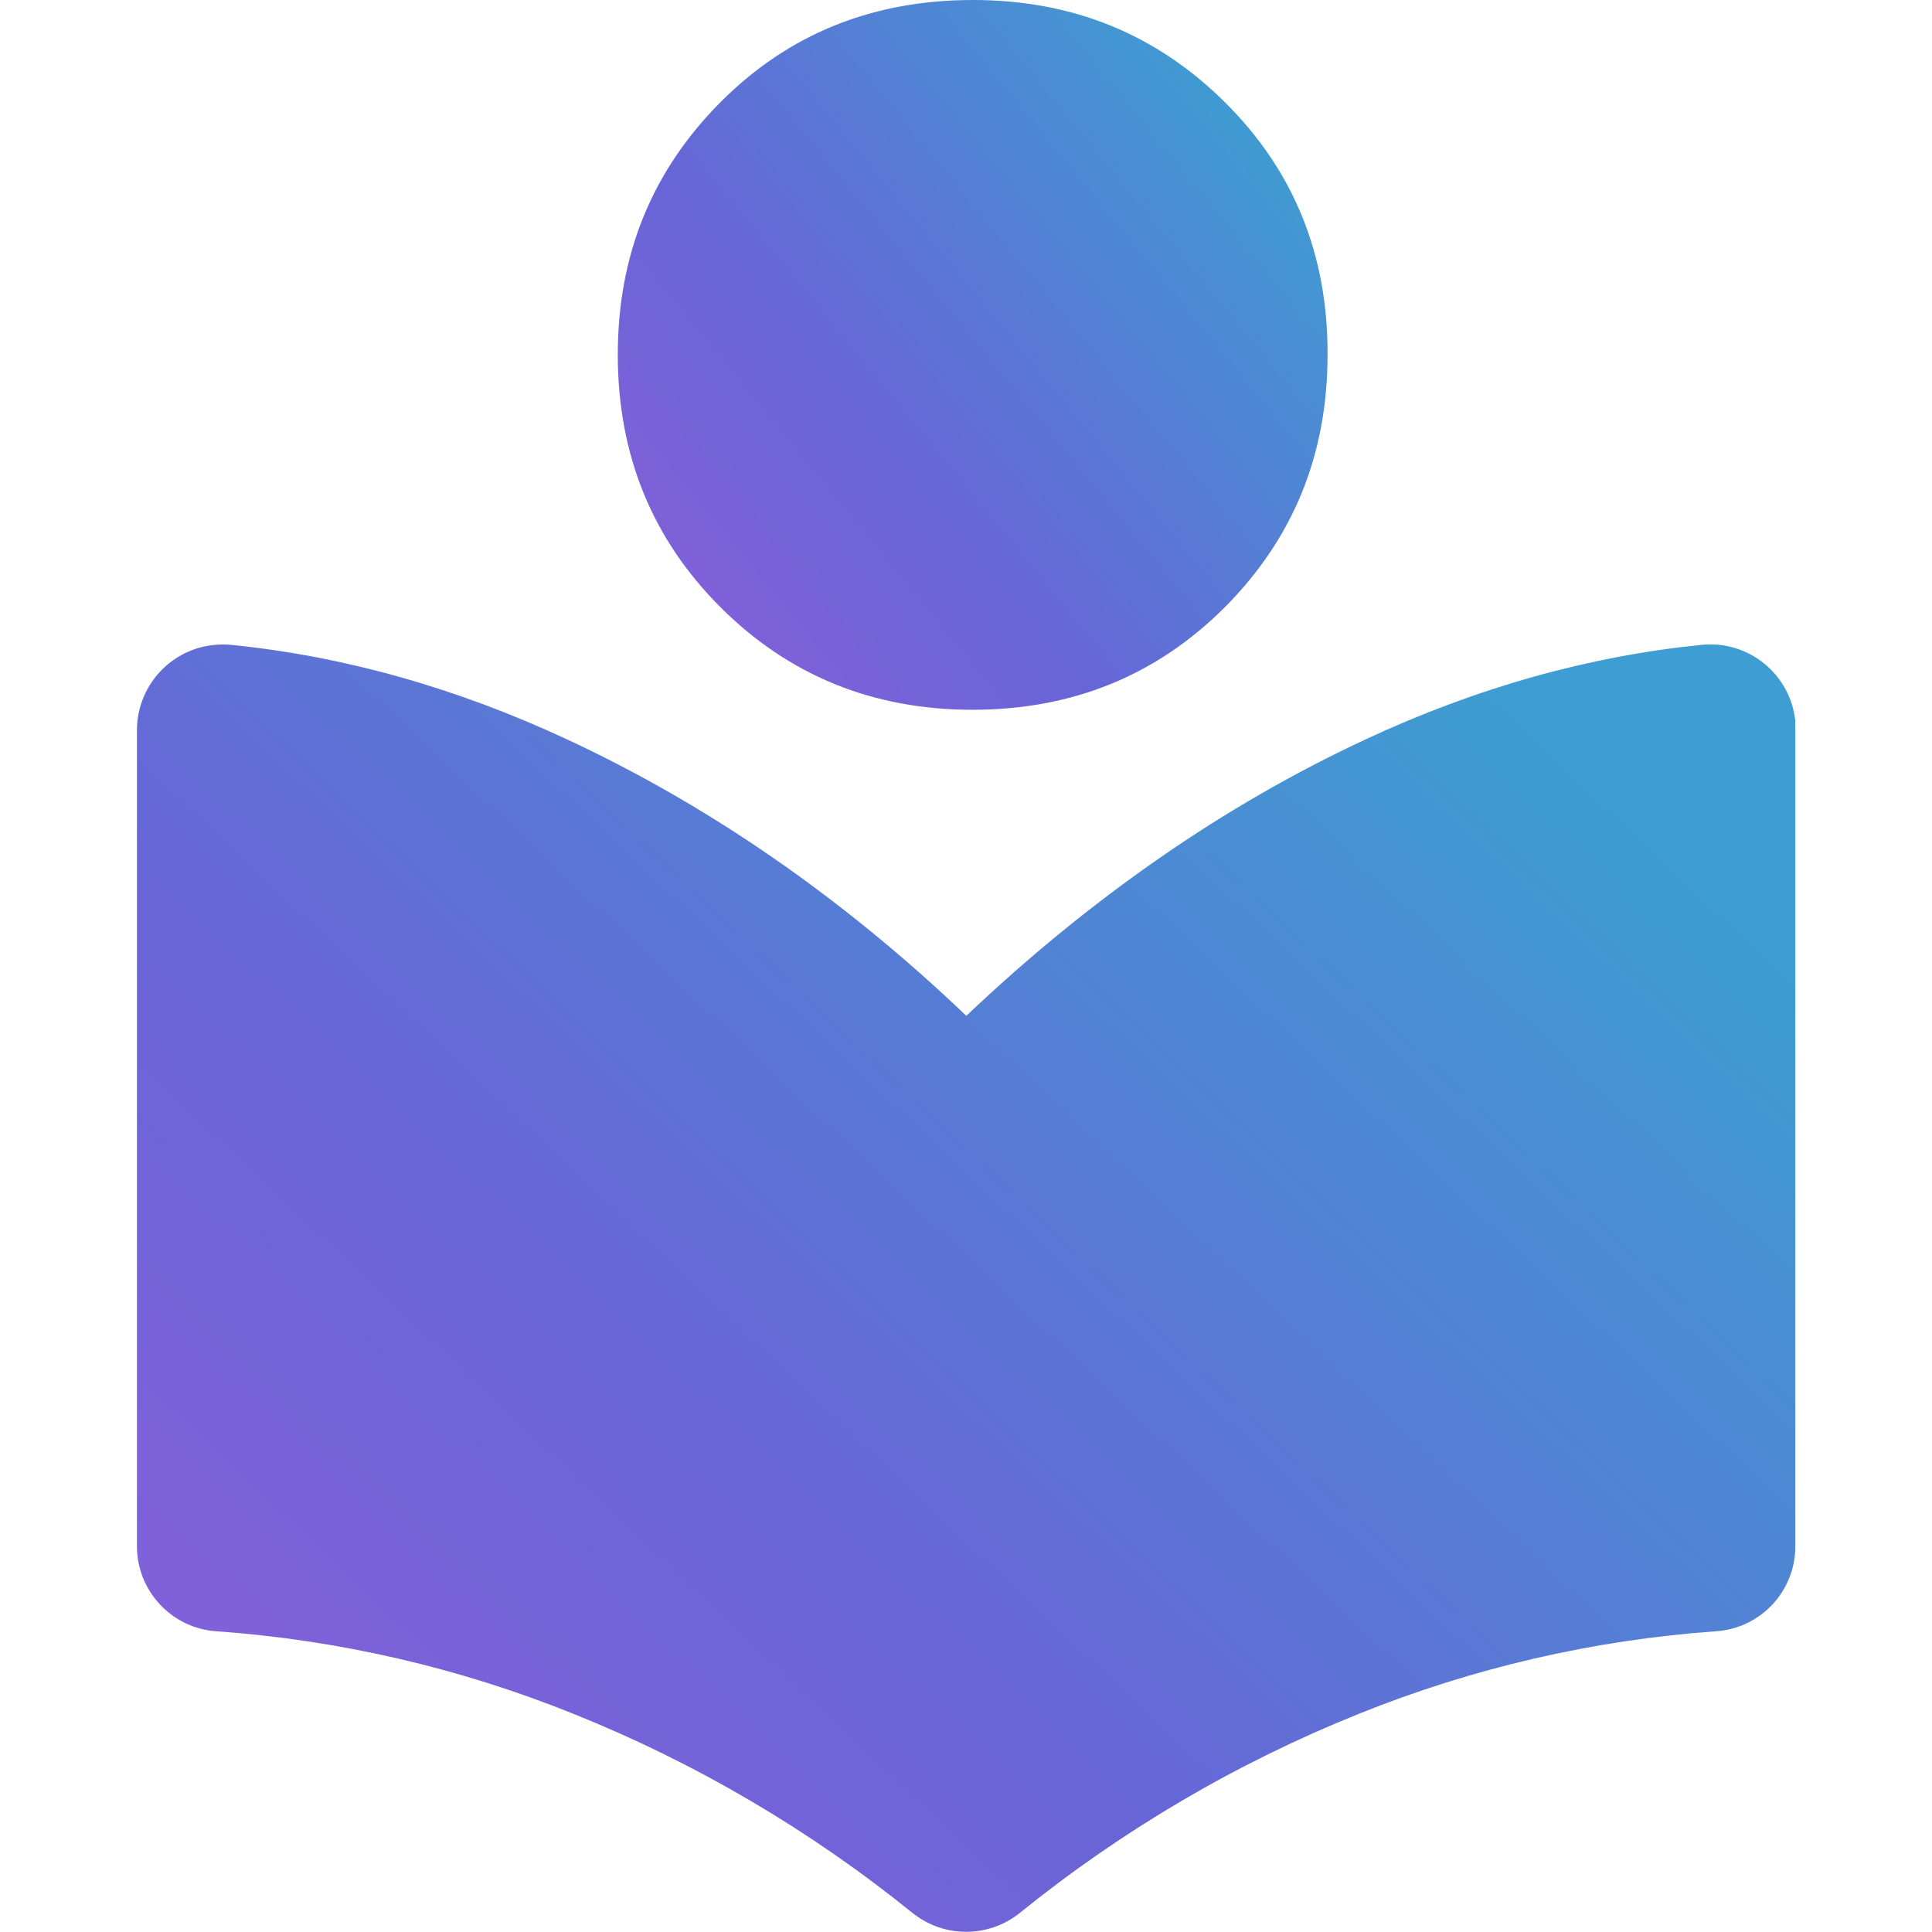
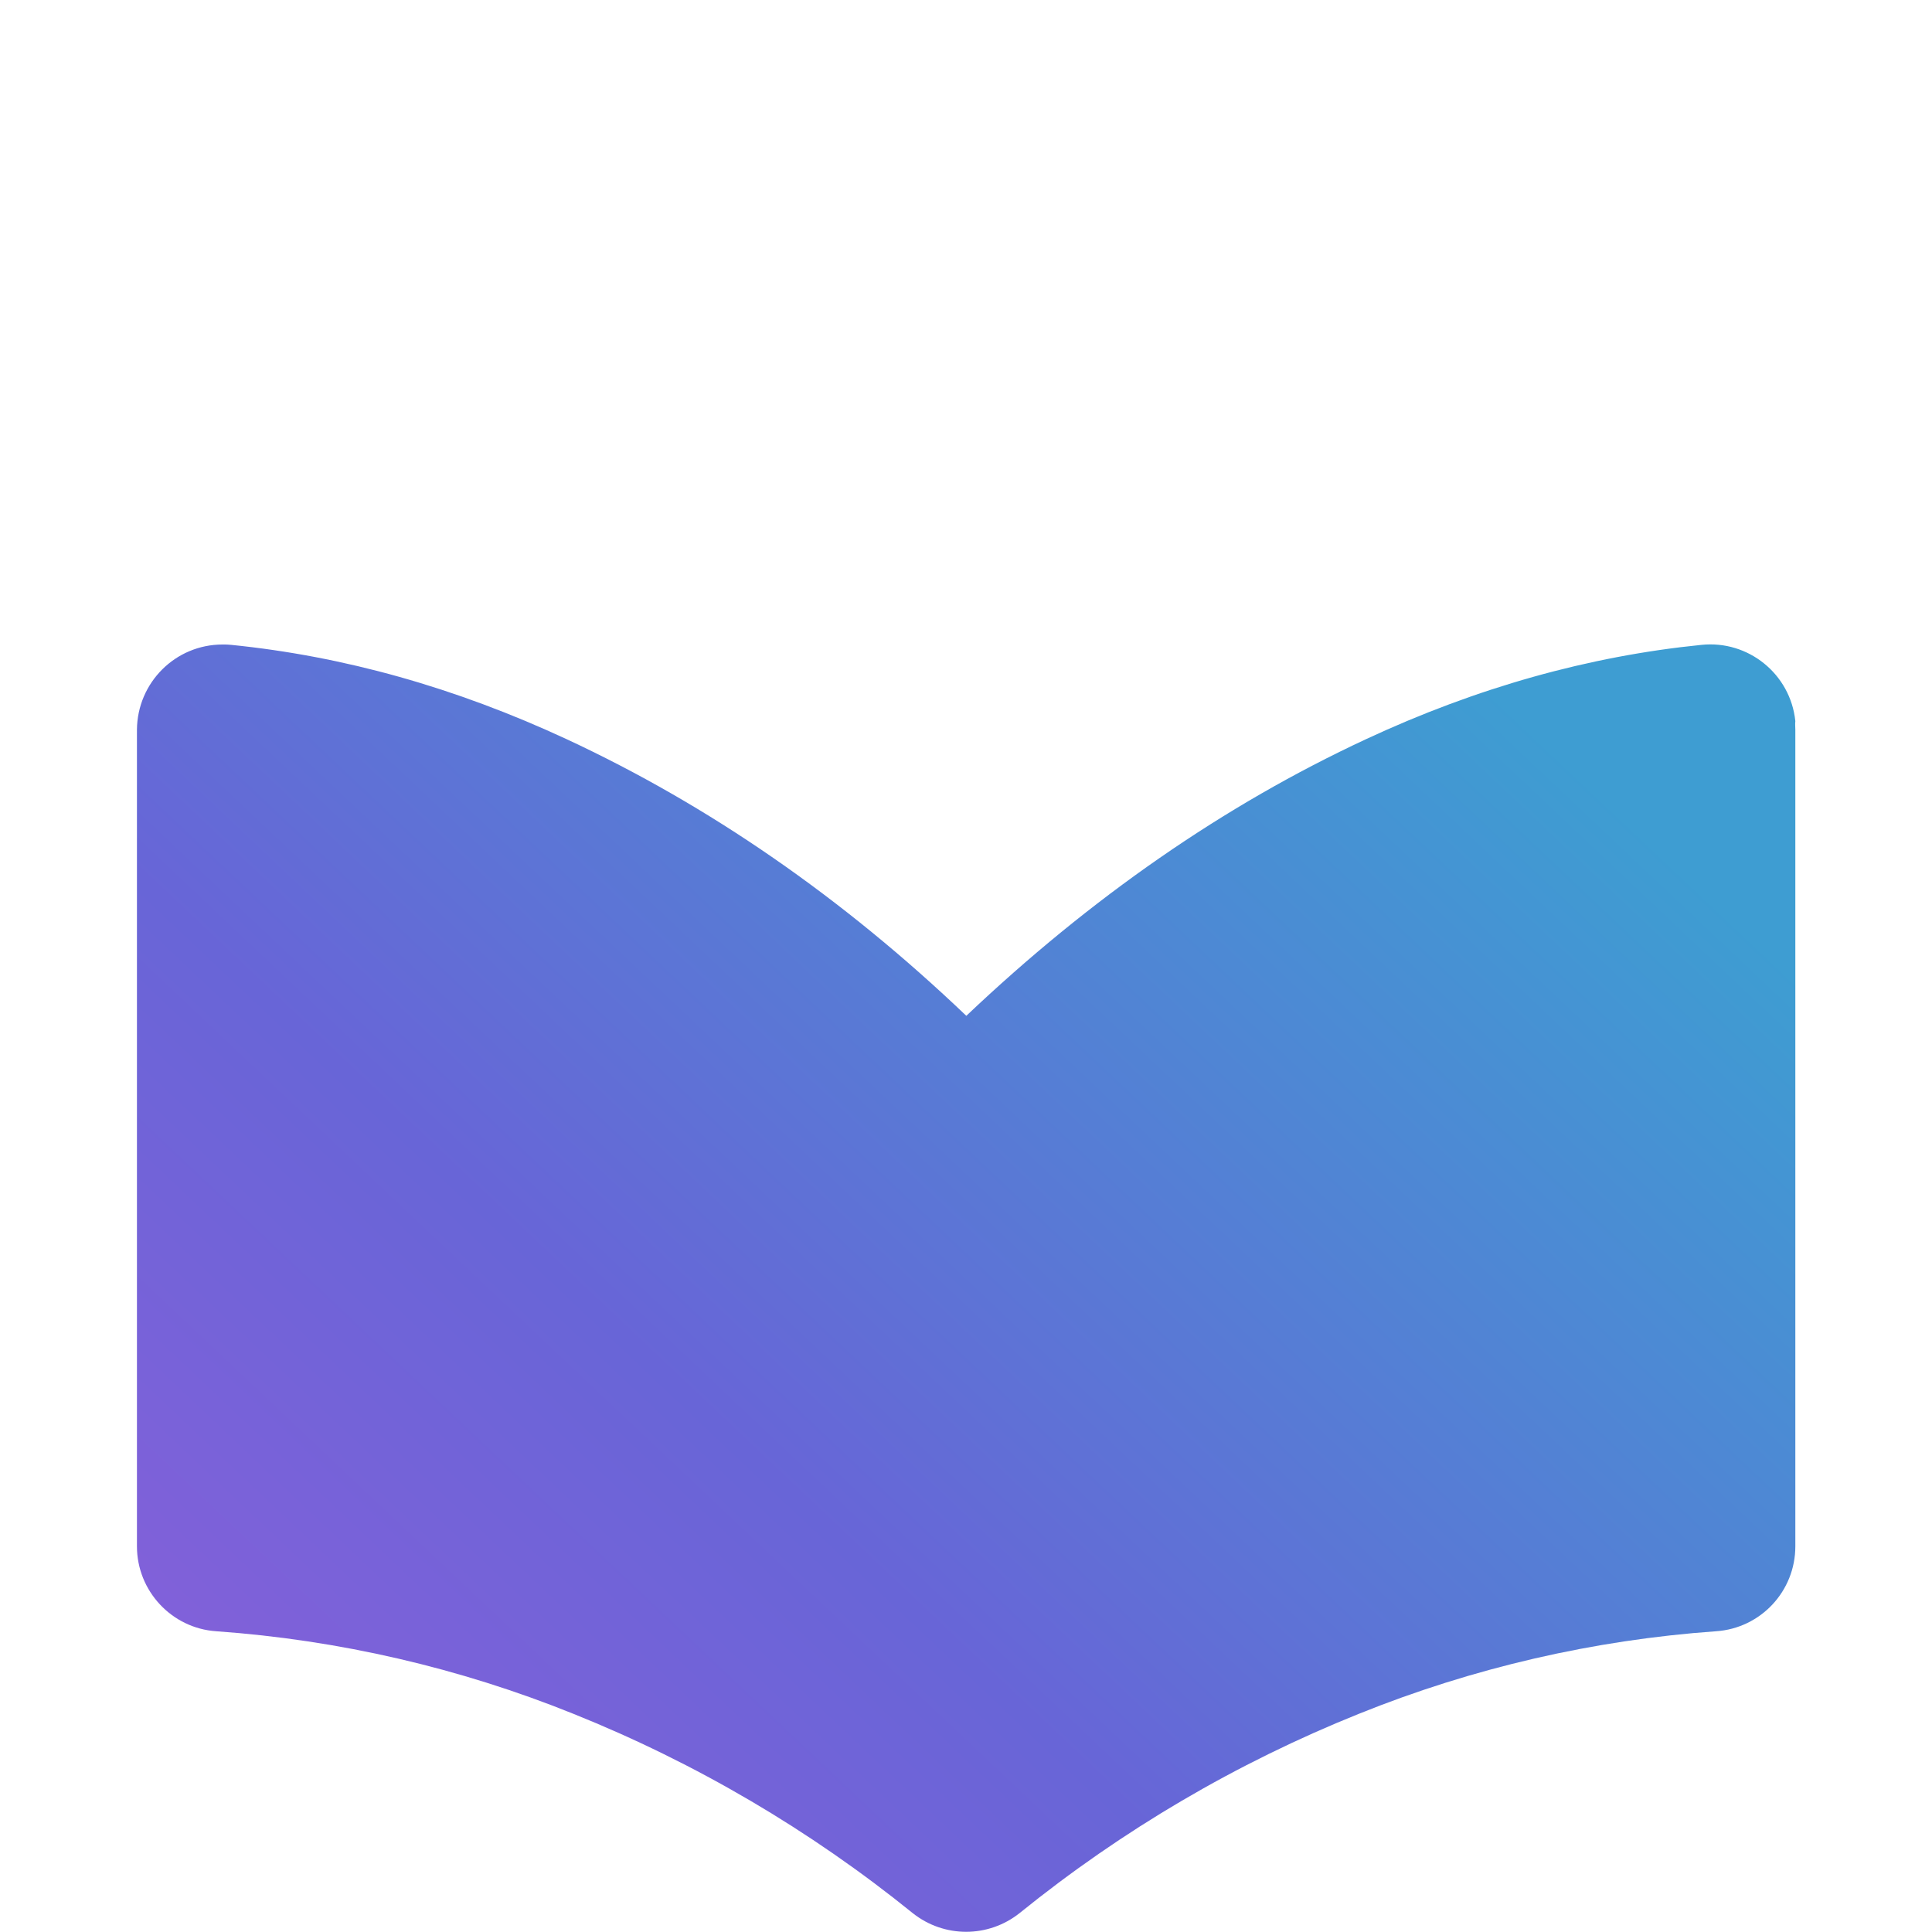
<svg xmlns="http://www.w3.org/2000/svg" width="42" height="42" viewBox="0 0 42 42" fill="none">
-   <path d="M28.86 7.711C28.86 9.885 28.113 11.706 26.628 13.199C25.144 14.684 23.314 15.43 21.141 15.43C18.975 15.43 17.146 14.684 15.661 13.199C14.176 11.714 13.43 9.885 13.43 7.711C13.43 5.537 14.176 3.716 15.661 2.223C17.146 0.73 18.983 0 21.149 0C23.323 0 25.144 0.746 26.637 2.231C28.13 3.716 28.868 5.545 28.86 7.711Z" fill="url(#paint0_linear_60_20851)" />
  <path d="M39.029 15.865V33.616C39.029 34.593 38.275 35.396 37.307 35.462C34.641 35.651 32.016 36.258 29.538 37.258C26.881 38.325 24.395 39.785 22.164 41.59C21.483 42.131 20.523 42.131 19.842 41.59C17.611 39.785 15.125 38.325 12.468 37.258C9.99 36.258 7.365 35.651 4.699 35.462C3.731 35.396 2.977 34.584 2.977 33.616V15.865C2.985 14.839 3.813 14.011 4.839 14.011C4.904 14.011 4.962 14.011 5.027 14.019C7.472 14.265 9.9 14.946 12.32 16.07C15.404 17.505 18.308 19.507 21.007 22.083C23.714 19.515 26.61 17.505 29.694 16.07C32.106 14.946 34.542 14.265 36.987 14.019C38.004 13.912 38.923 14.651 39.029 15.676C39.021 15.742 39.029 15.807 39.029 15.865Z" fill="url(#paint1_linear_60_20851)" />
  <defs>
    <linearGradient id="paint0_linear_60_20851" x1="27.135" y1="1.837" x2="-3.306" y2="26.849" gradientUnits="userSpaceOnUse">
      <stop stop-color="#3E9DD2" />
      <stop offset="0.284" stop-color="#6865D7" />
      <stop offset="0.654" stop-color="#AB59DE" />
      <stop offset="1" stop-color="#DE59D1" />
    </linearGradient>
    <linearGradient id="paint1_linear_60_20851" x1="35" y1="17.341" x2="-21.192" y2="76.817" gradientUnits="userSpaceOnUse">
      <stop stop-color="#3E9DD2" />
      <stop offset="0.284" stop-color="#6865D7" />
      <stop offset="0.654" stop-color="#AB59DE" />
      <stop offset="1" stop-color="#DE59D1" />
    </linearGradient>
  </defs>
</svg>